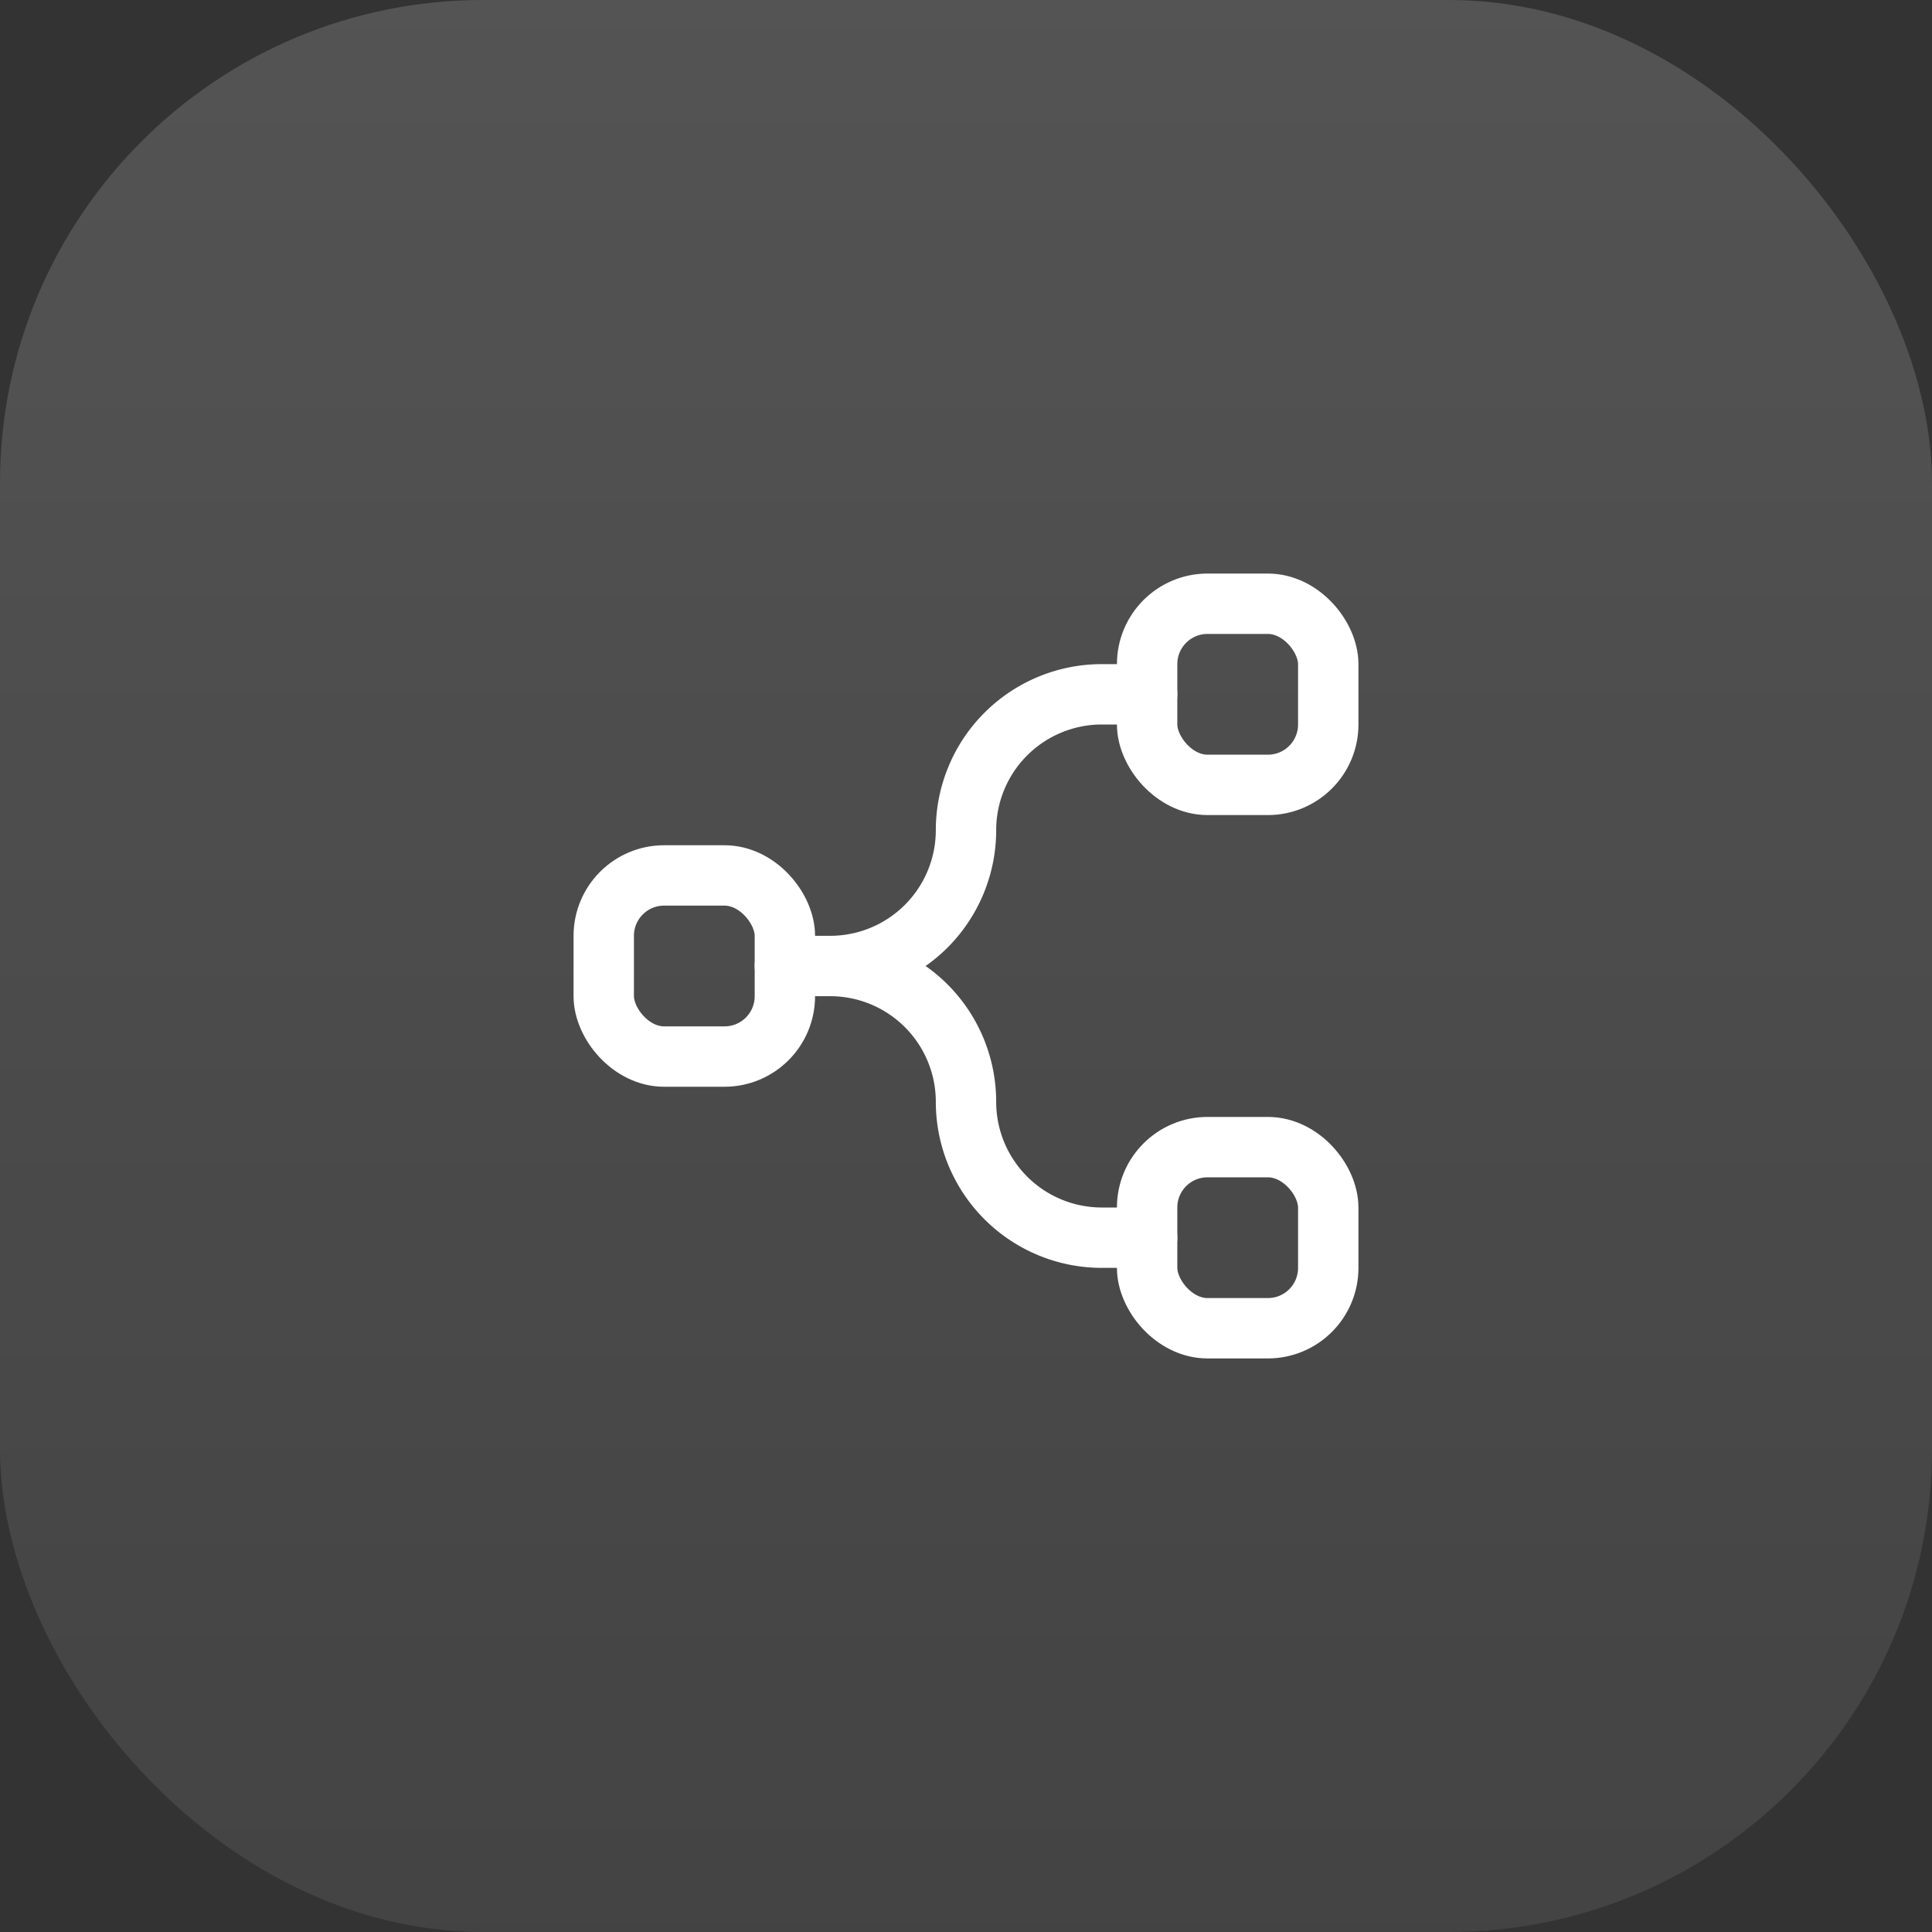
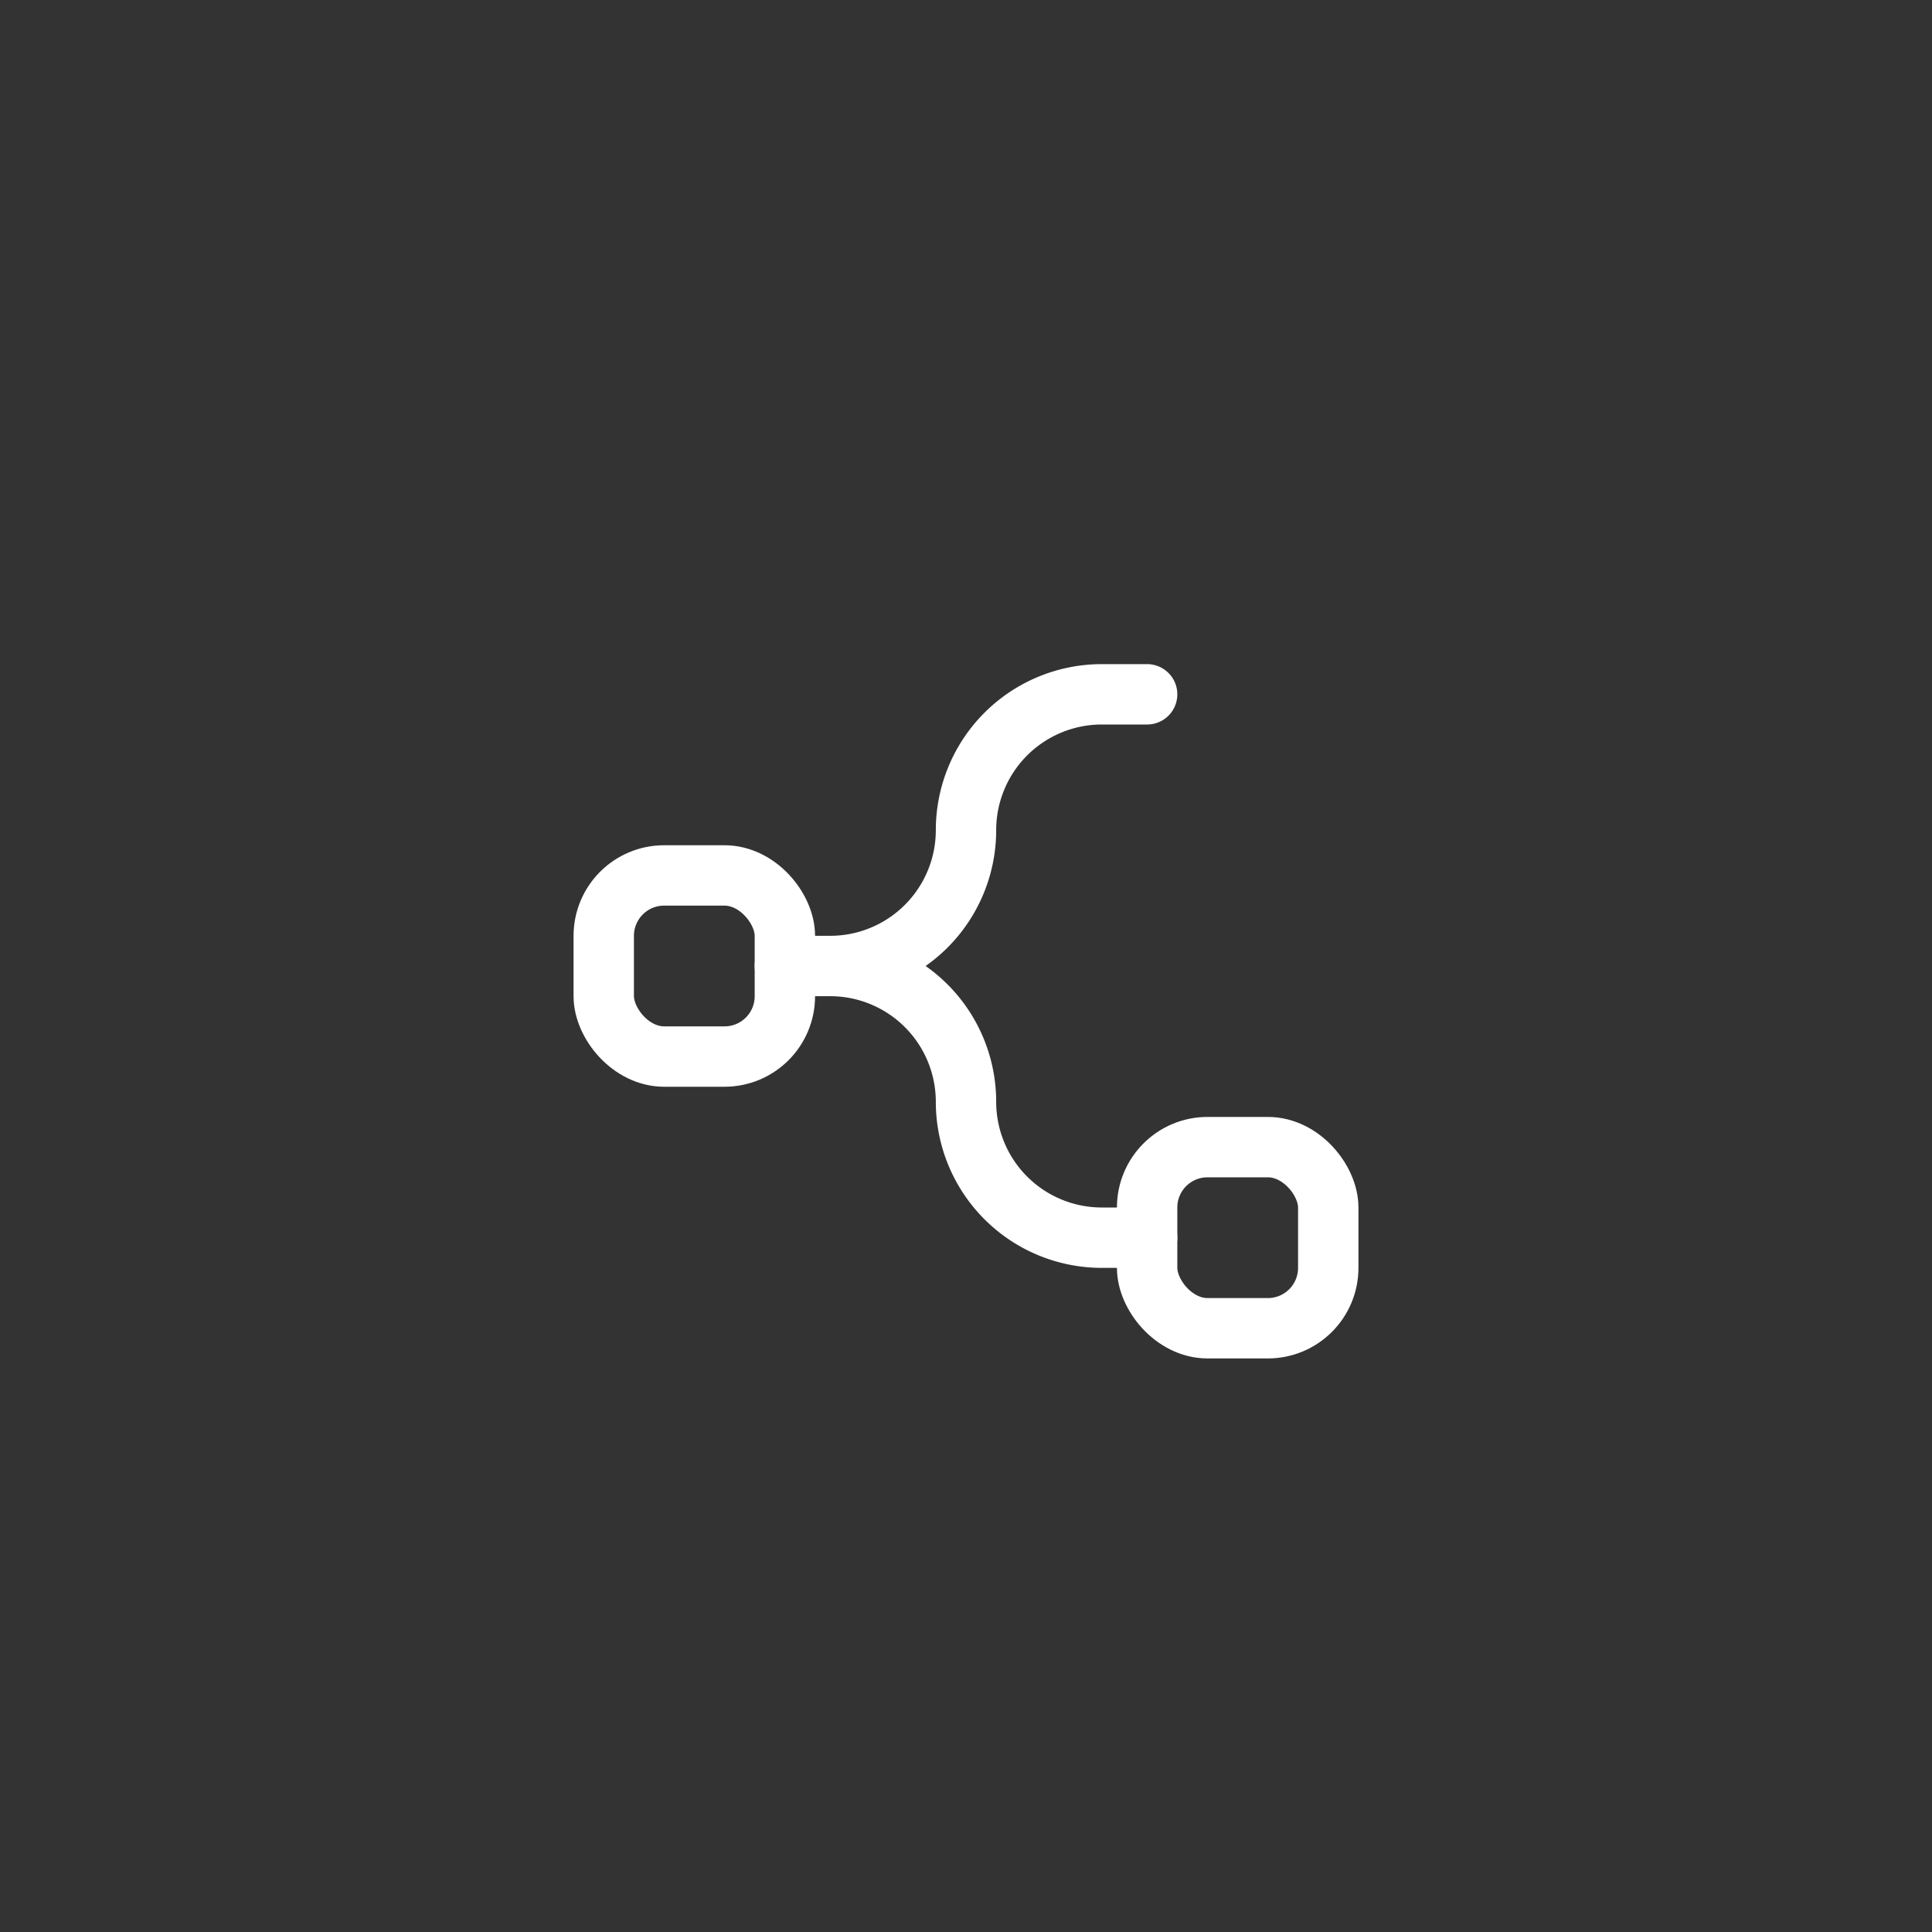
<svg xmlns="http://www.w3.org/2000/svg" width="64" height="64" fill="none">
  <rect width="100%" height="100%" fill="#333333" stroke="none" />
-   <rect width="64" height="64" fill="url(#a)" rx="16" />
  <path stroke="#fff" stroke-linecap="round" stroke-width="2" d="M26 32h1.5a4.5 4.5 0 0 1 4.5 4.5v0a4.5 4.5 0 0 0 4.5 4.5H38m-12-9h1.5a4.5 4.5 0 0 0 4.5-4.5v0a4.5 4.5 0 0 1 4.5-4.5H38" />
  <rect width="6" height="6" x="20" y="29" stroke="#fff" stroke-width="2" rx="2" />
-   <rect width="6" height="6" x="38" y="20" stroke="#fff" stroke-width="2" rx="2" />
  <rect width="6" height="6" x="38" y="38" stroke="#fff" stroke-width="2" rx="2" />
  <defs>
    <linearGradient id="a" x1="32" x2="32" y1="0" y2="64" gradientUnits="userSpaceOnUse">
      <stop stop-color="#fff" stop-opacity=".16" />
      <stop offset="1" stop-color="#fff" stop-opacity=".08" />
    </linearGradient>
  </defs>
</svg>